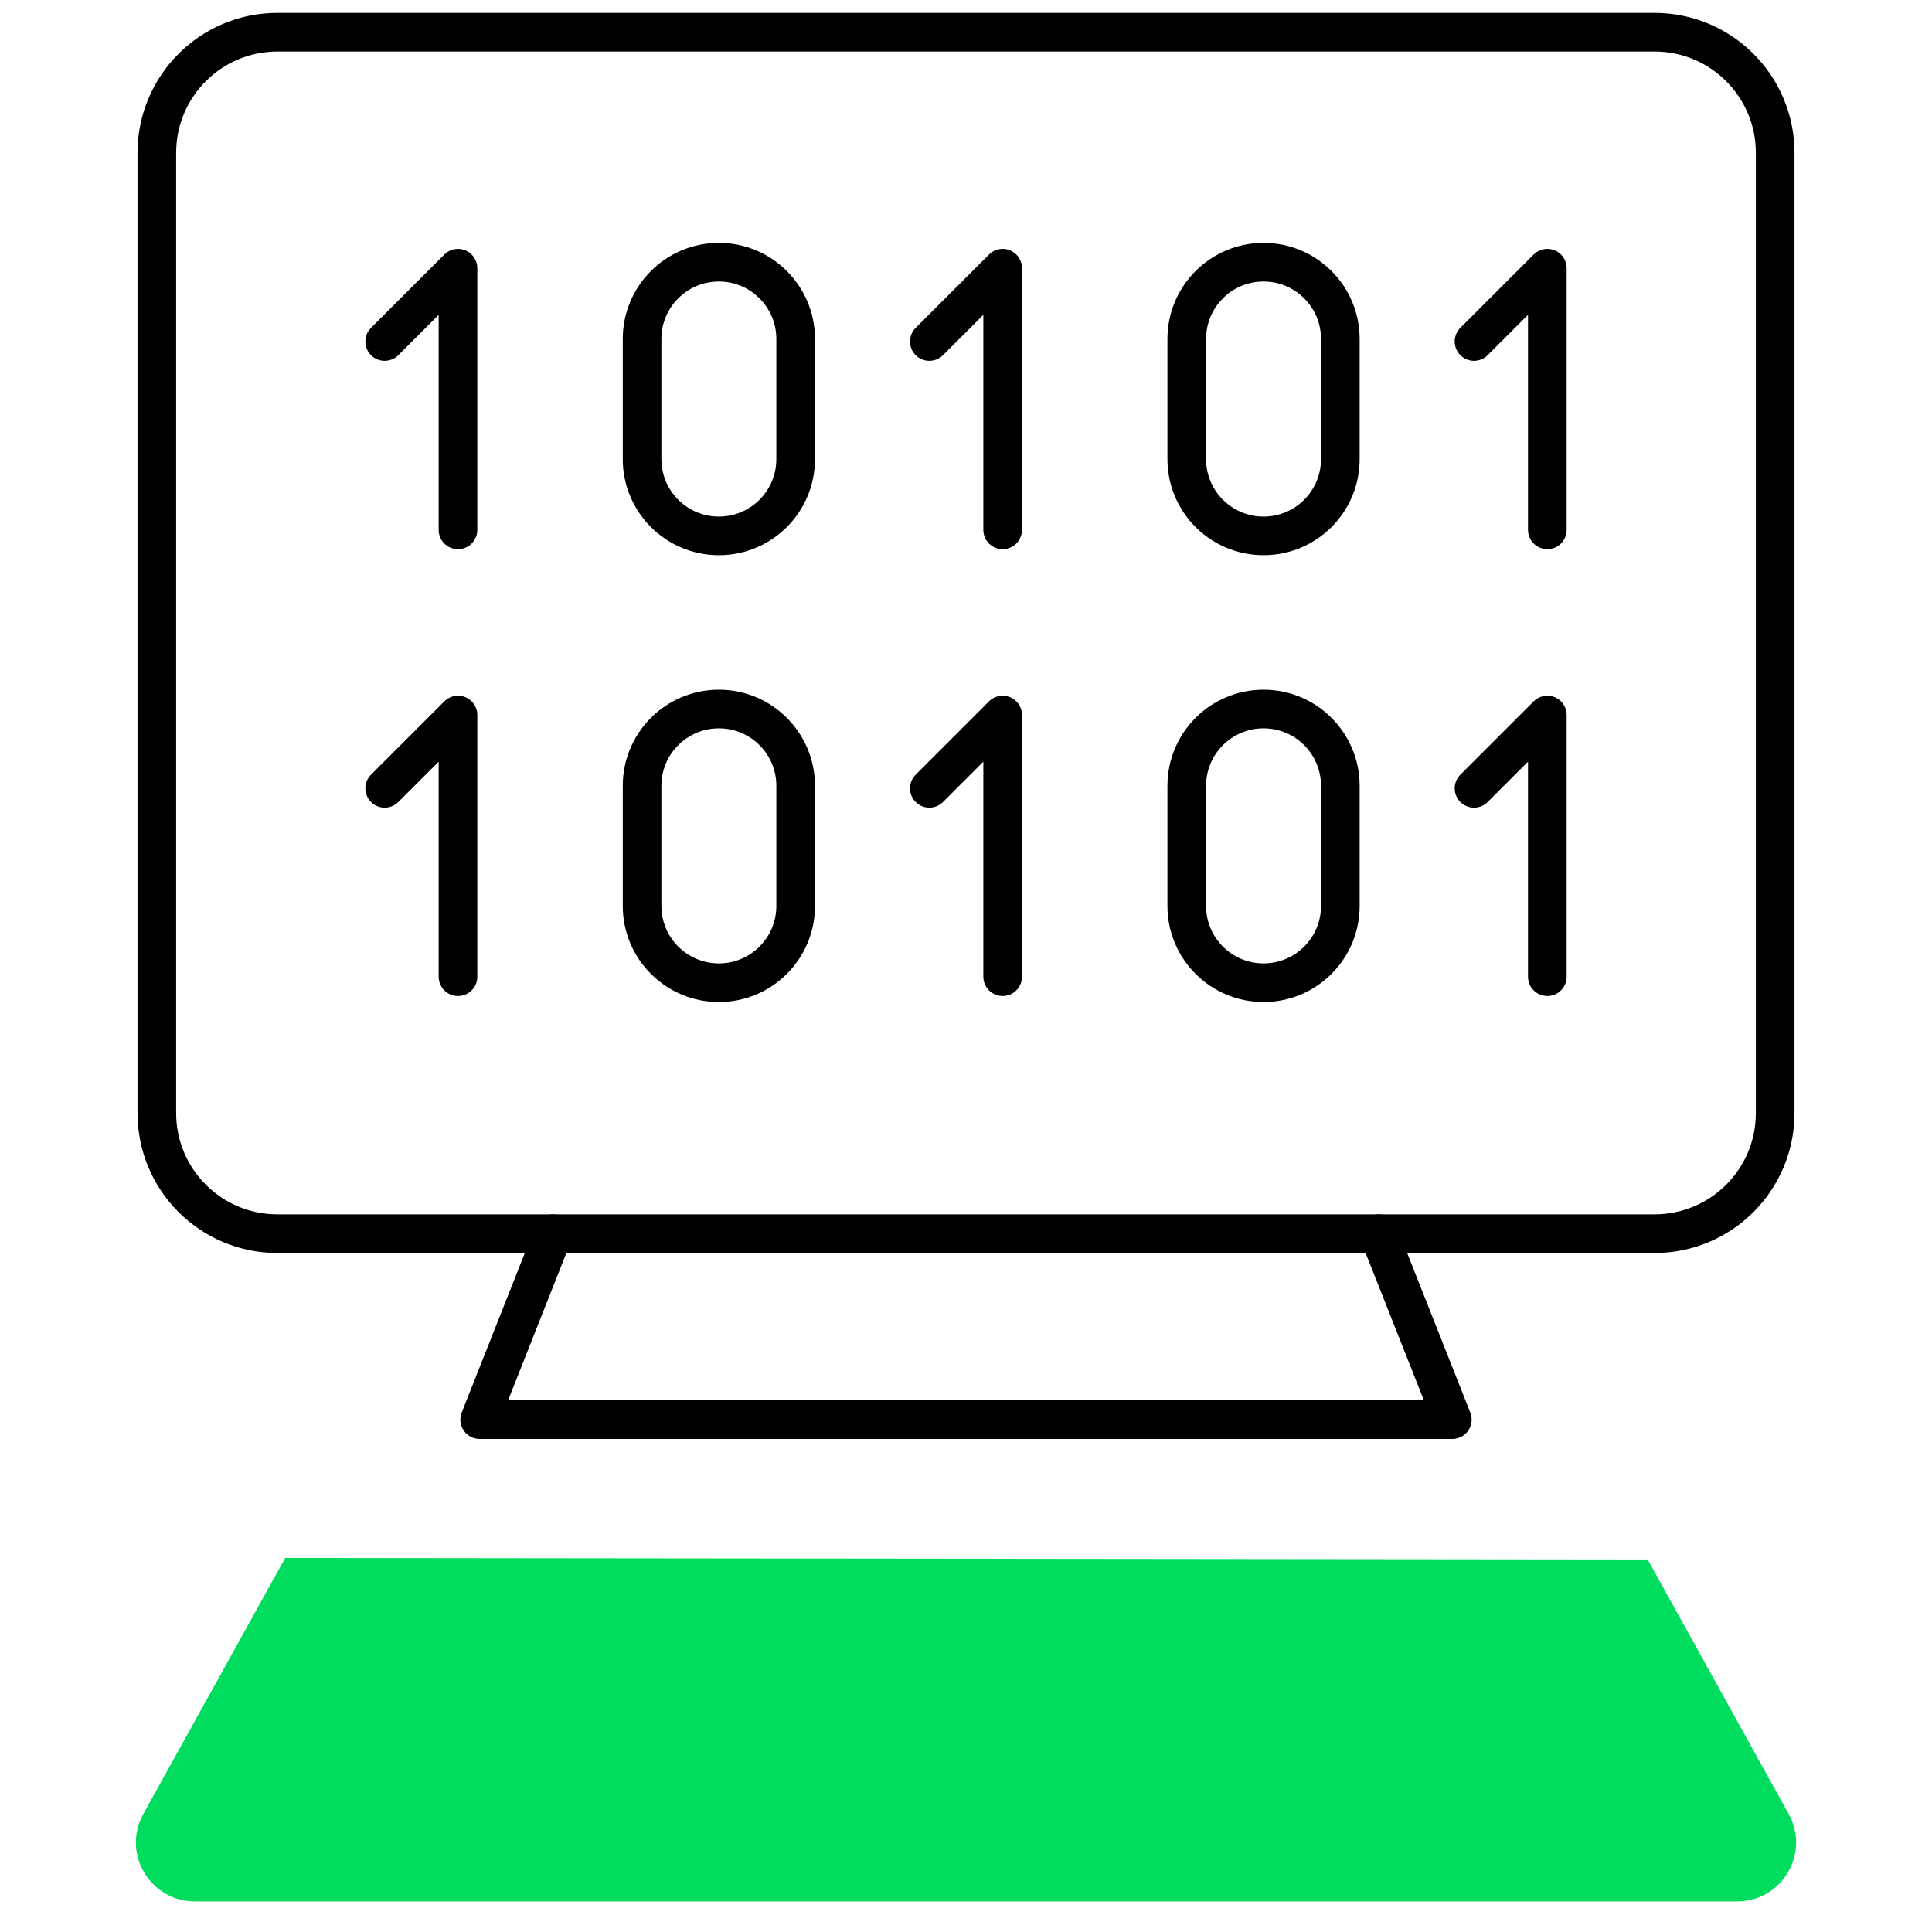
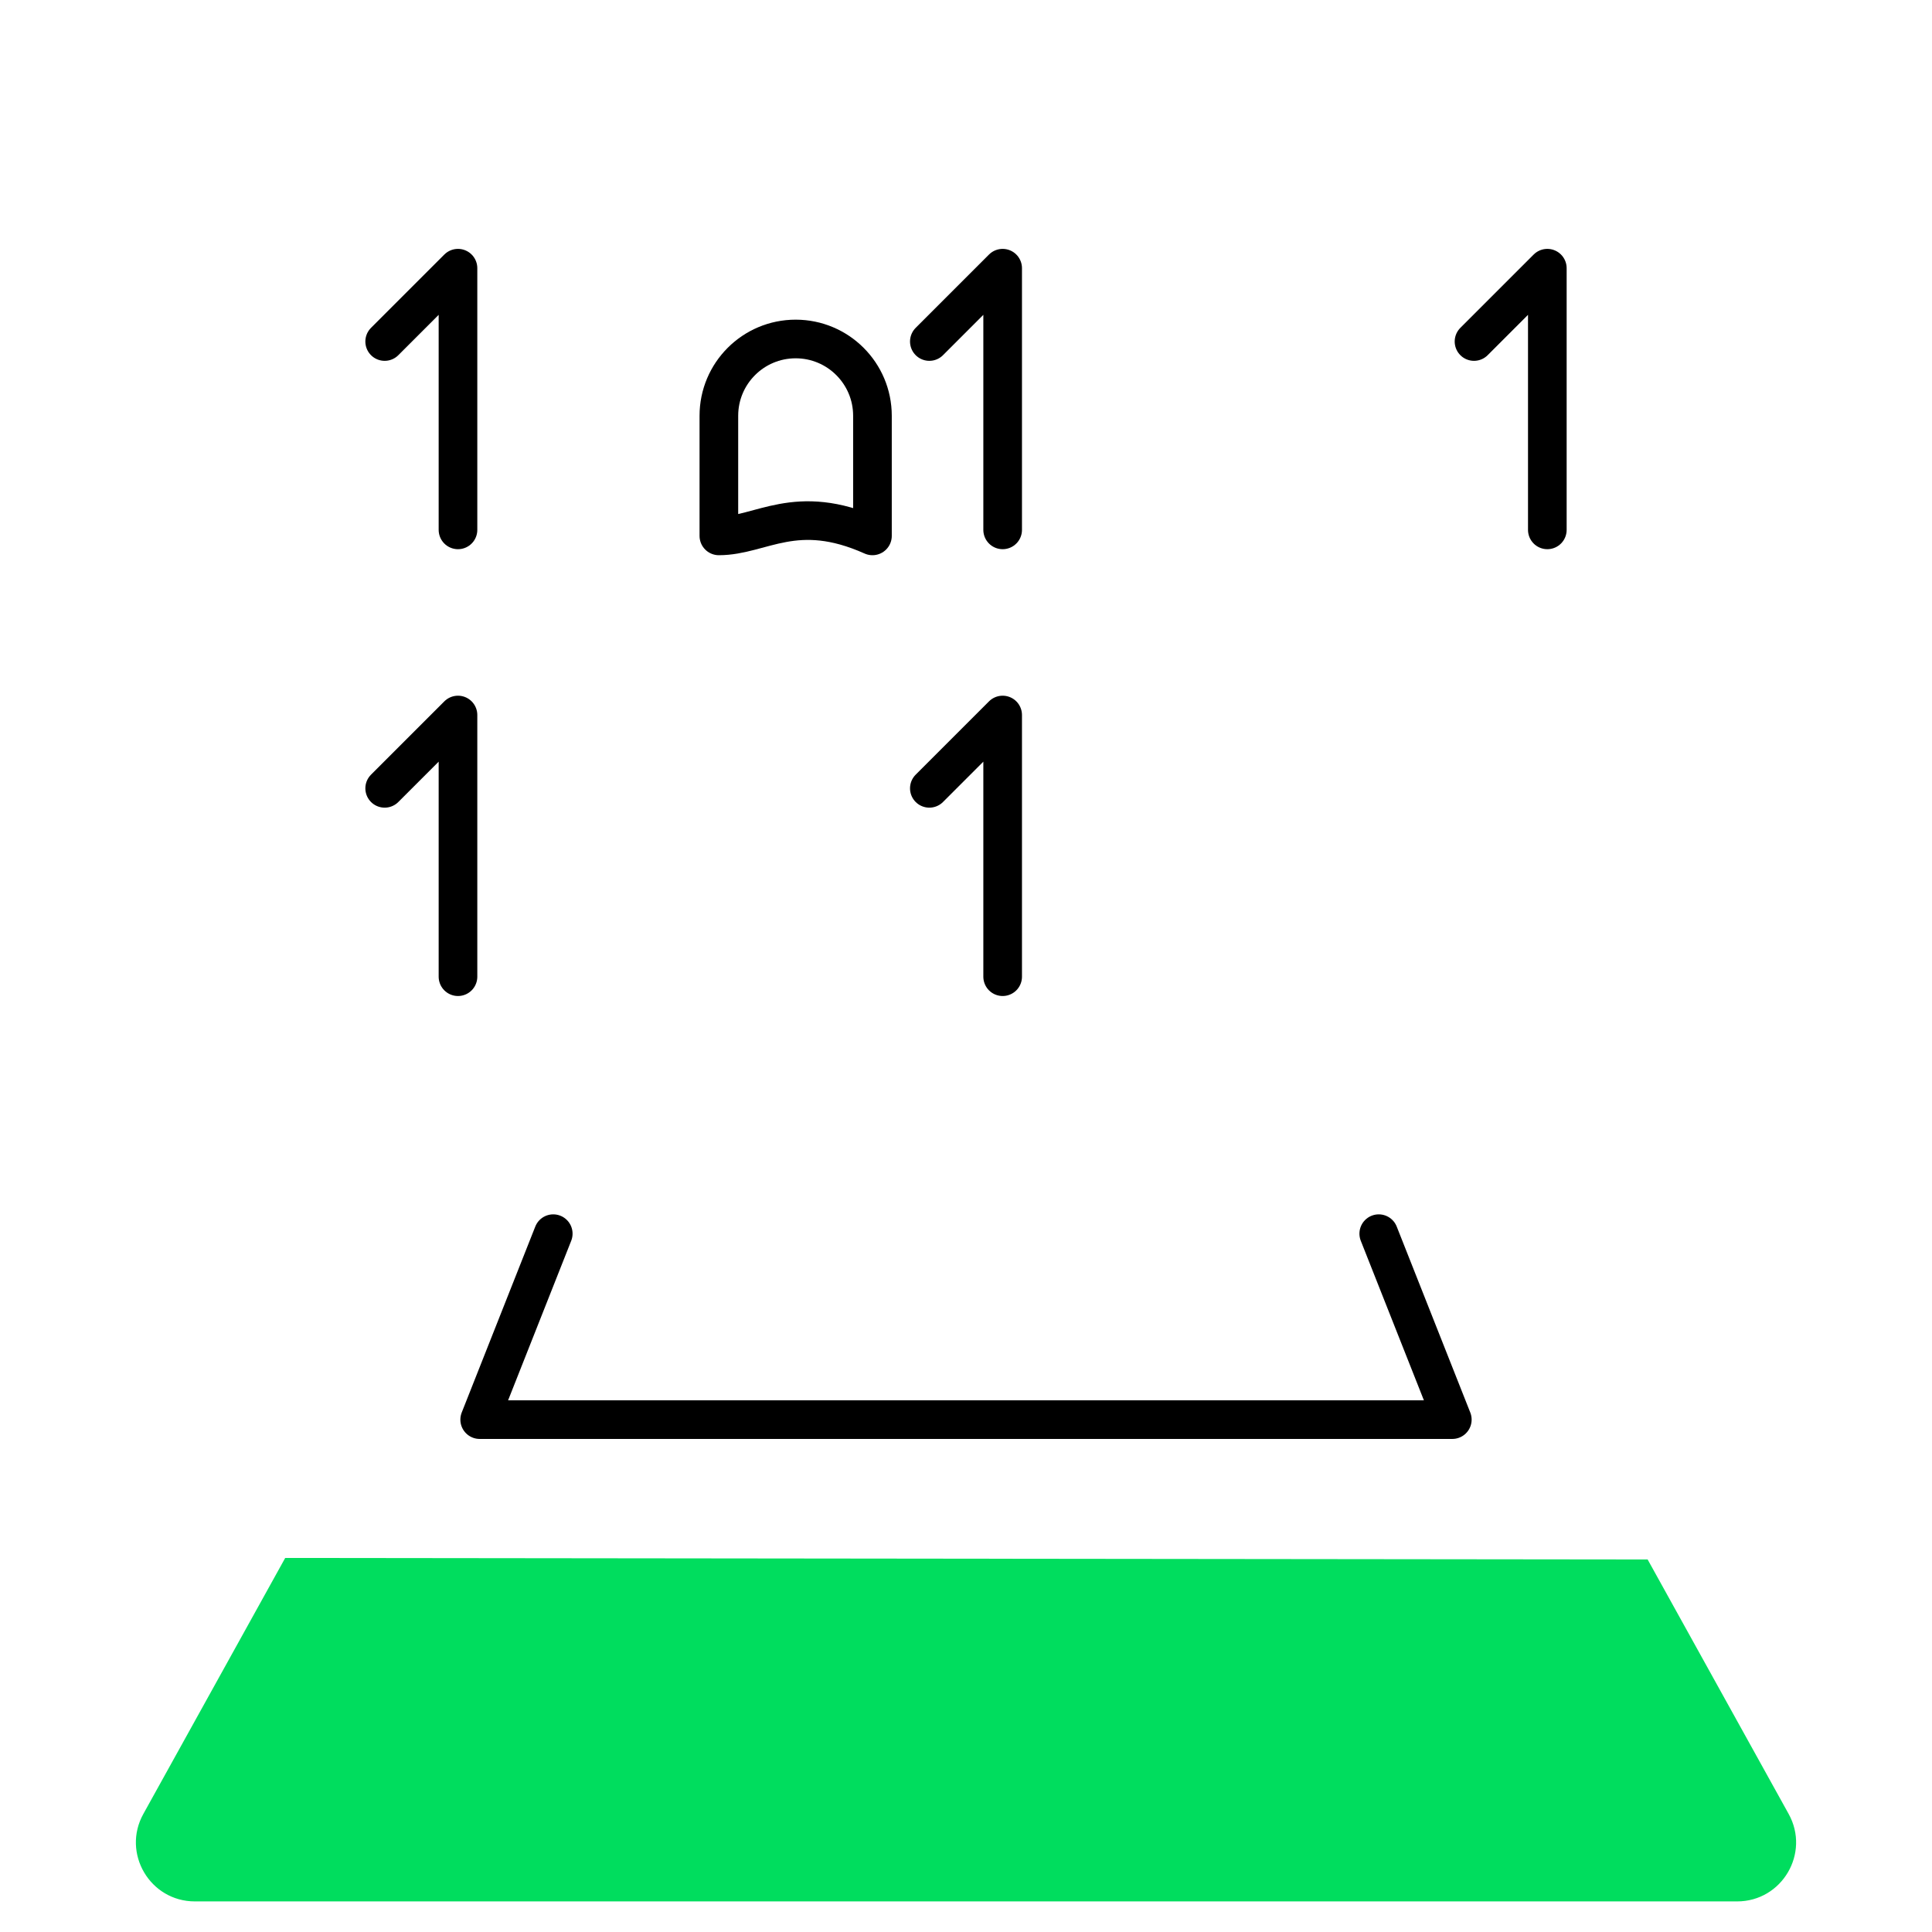
<svg xmlns="http://www.w3.org/2000/svg" version="1.1" id="Layer_1" x="0px" y="0px" viewBox="0 0 150 150" style="enable-background:new 0 0 150 150;" xml:space="preserve">
  <style type="text/css">
	.st0{fill:none;stroke:#000000;stroke-width:3;stroke-linecap:round;stroke-linejoin:round;stroke-miterlimit:10;}
	.st1{fill:#00DD5E;stroke:#00DD5E;stroke-width:0.25;stroke-miterlimit:10;}
</style>
-   <path id="XMLID_3128_" class="st0" d="M55.813,41.606L55.813,41.606c-3.293,0-5.962-2.669-5.962-5.962v-9.325  c0-3.293,2.669-5.962,5.962-5.962l0,0c3.293,0,5.962,2.669,5.962,5.962v9.325C61.776,38.936,59.106,41.606,55.813,41.606z" />
+   <path id="XMLID_3128_" class="st0" d="M55.813,41.606L55.813,41.606v-9.325  c0-3.293,2.669-5.962,5.962-5.962l0,0c3.293,0,5.962,2.669,5.962,5.962v9.325C61.776,38.936,59.106,41.606,55.813,41.606z" />
  <polyline id="XMLID_3127_" class="st0" points="35.558,41.139 35.558,20.823 29.866,26.515 " />
-   <path id="XMLID_3126_" class="st0" d="M98.101,41.606L98.101,41.606c-3.293,0-5.962-2.669-5.962-5.962v-9.325  c0-3.293,2.669-5.962,5.962-5.962l0,0c3.293,0,5.962,2.669,5.962,5.962v9.325C104.064,38.936,101.394,41.606,98.101,41.606z" />
  <polyline id="XMLID_3125_" class="st0" points="77.846,41.139 77.846,20.823 72.154,26.515 " />
  <polyline id="XMLID_3124_" class="st0" points="120.134,41.139 120.134,20.823 114.442,26.515 " />
-   <path id="XMLID_3123_" class="st0" d="M55.813,76.297L55.813,76.297c-3.293,0-5.962-2.669-5.962-5.962V61.01  c0-3.293,2.669-5.962,5.962-5.962l0,0c3.293,0,5.962,2.669,5.962,5.962v9.325C61.776,73.628,59.106,76.297,55.813,76.297z" />
  <polyline id="XMLID_3122_" class="st0" points="35.558,75.83 35.558,55.514 29.866,61.206 " />
-   <path id="XMLID_3121_" class="st0" d="M98.101,76.297L98.101,76.297c-3.293,0-5.962-2.669-5.962-5.962V61.01  c0-3.293,2.669-5.962,5.962-5.962l0,0c3.293,0,5.962,2.669,5.962,5.962v9.325C104.064,73.628,101.394,76.297,98.101,76.297z" />
  <polyline id="XMLID_3120_" class="st0" points="77.846,75.83 77.846,55.514 72.154,61.206 " />
-   <polyline id="XMLID_3119_" class="st0" points="120.134,75.83 120.134,55.514 114.442,61.206 " />
-   <path id="XMLID_3117_" class="st0" d="M119.675,2.5H21.537c-5.169,0-9.36,4.191-9.36,9.36v74.562c0,5.169,4.191,9.36,9.36,9.36  h106.926c5.169,0,9.36-4.191,9.36-9.36V11.86c0-5.169-4.191-9.36-9.36-9.36H119.675" />
  <polyline id="XMLID_3116_" class="st0" points="42.954,95.782 37.243,110.219 75,110.219 112.757,110.219 107.046,95.782 " />
  <path id="XMLID_3115_" class="st1" d="M127.828,121.165l10.933,19.728c1.644,2.966-0.501,6.607-3.892,6.607H75H15.131  c-3.391,0-5.536-3.641-3.892-6.607l10.933-19.728C22.172,121.165,127.828,121.165,127.828,121.165z" />
</svg>